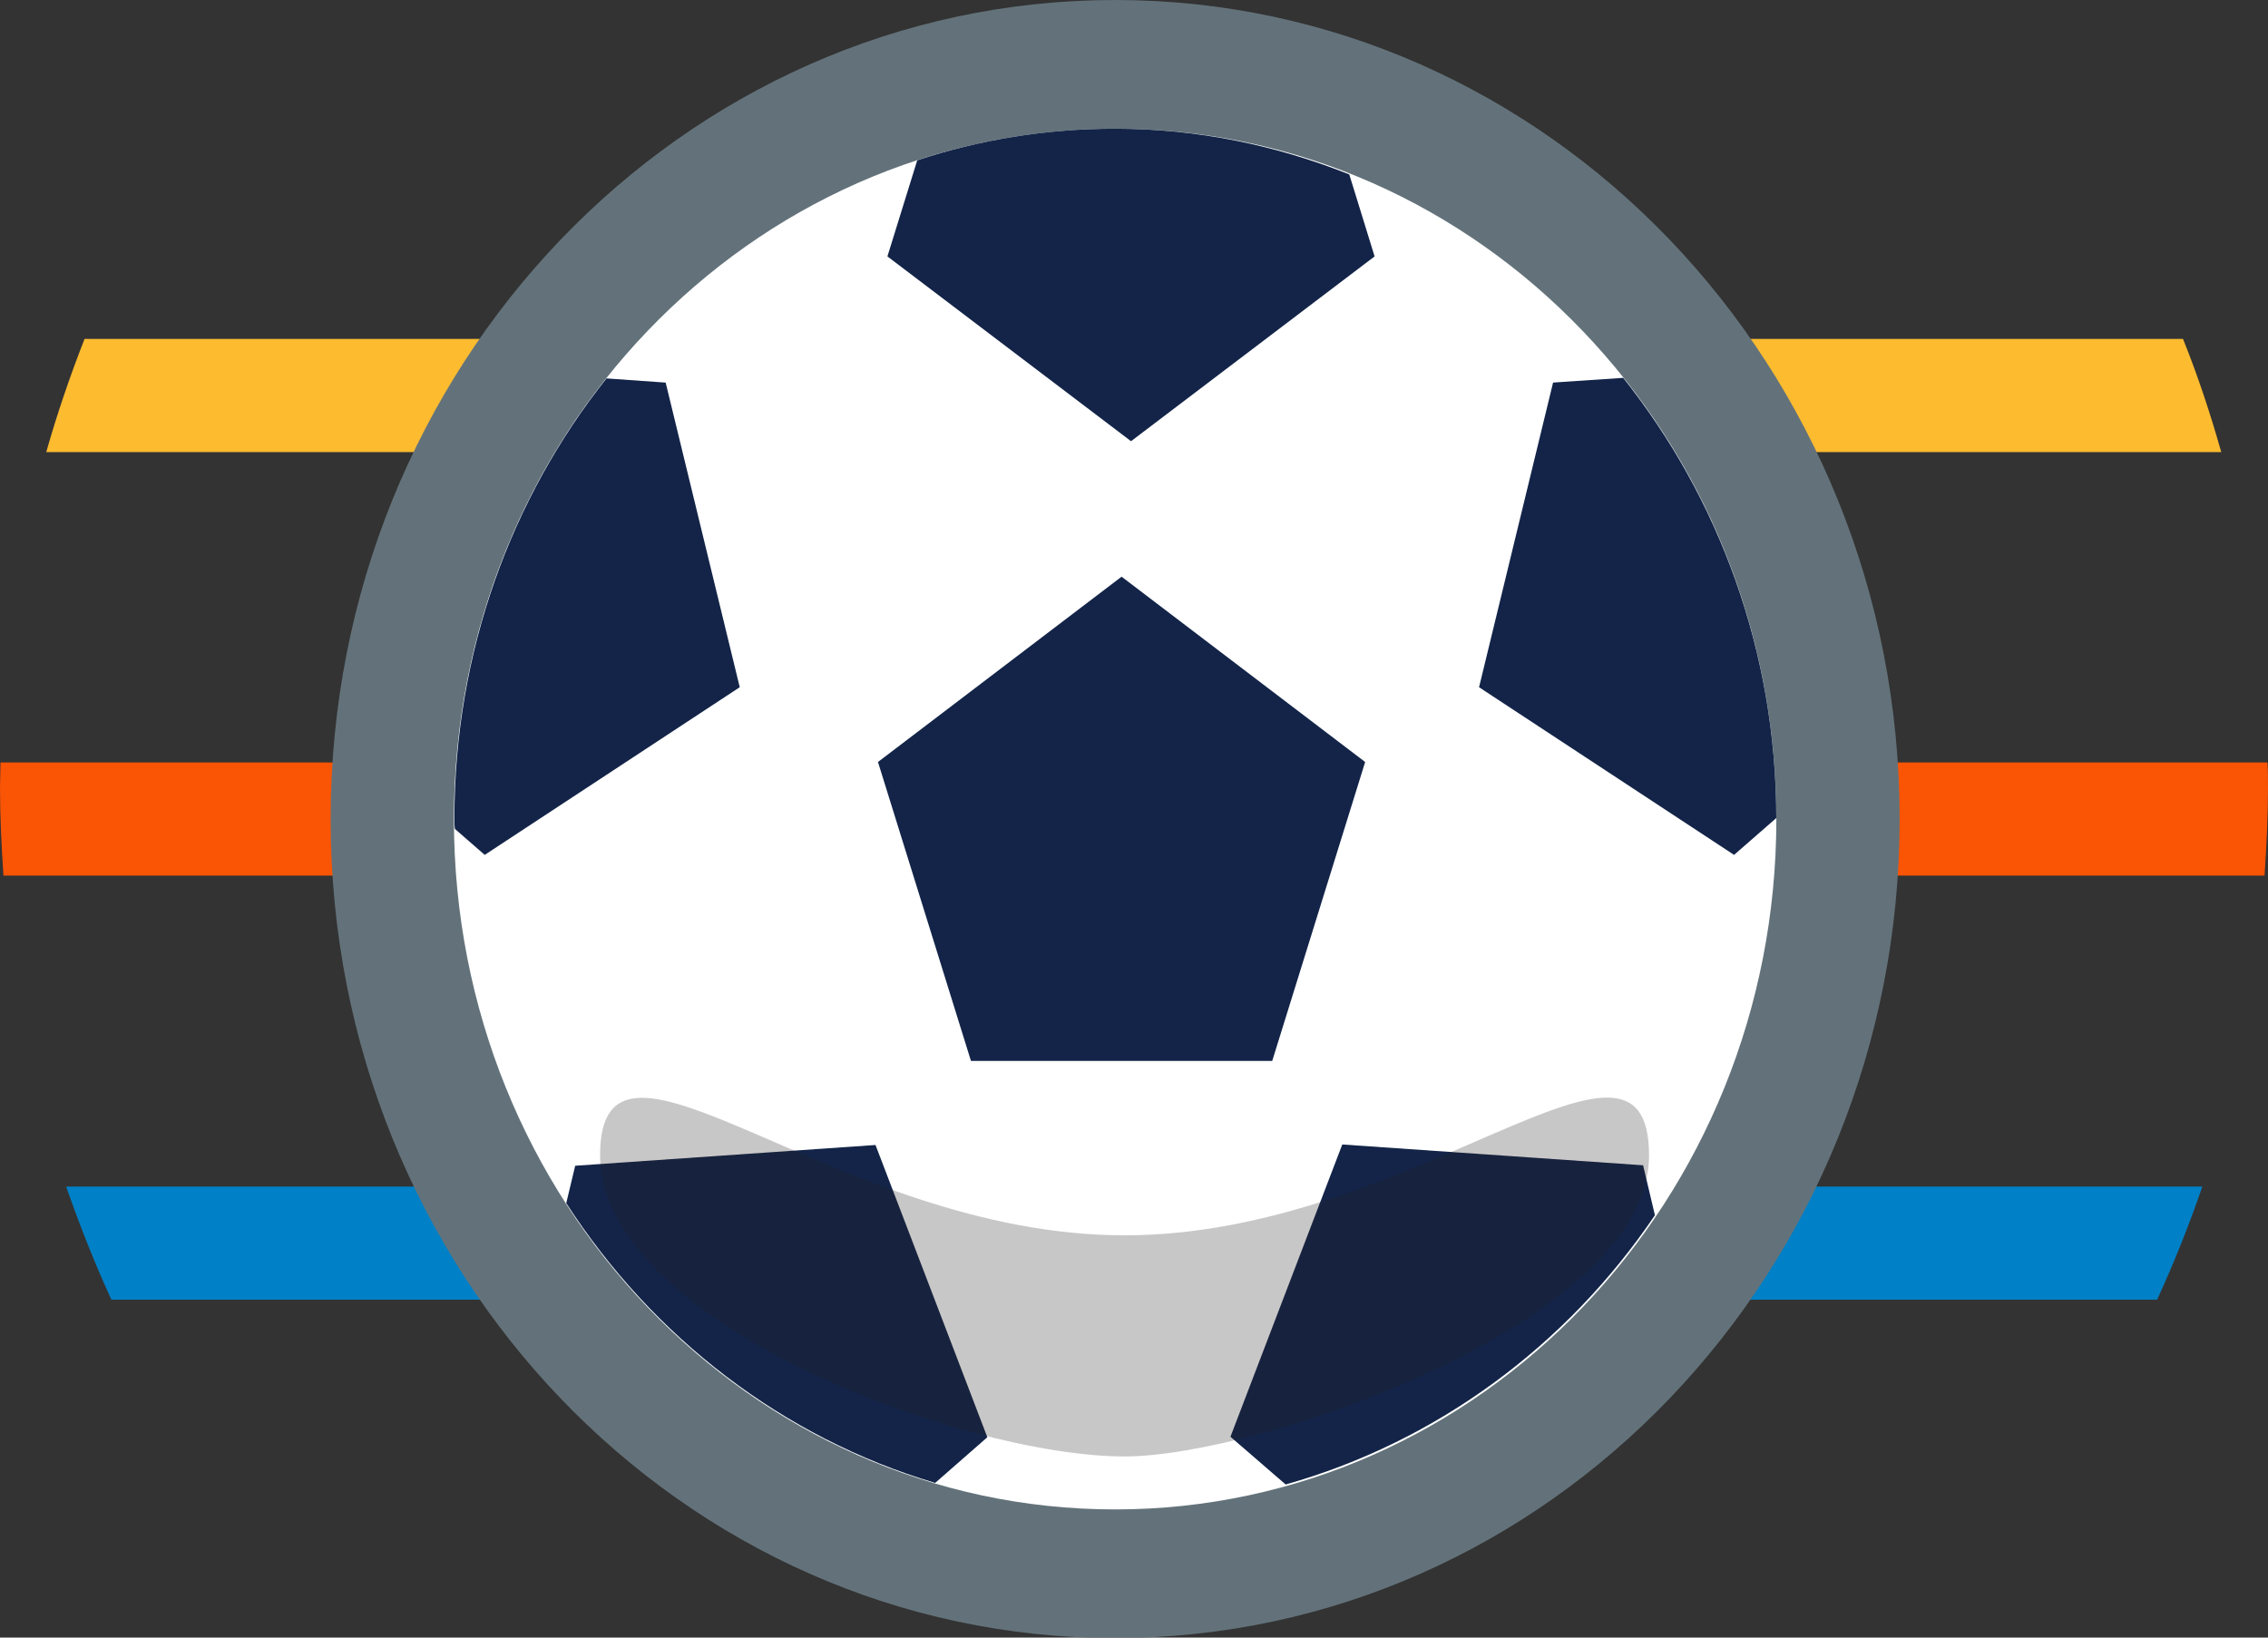
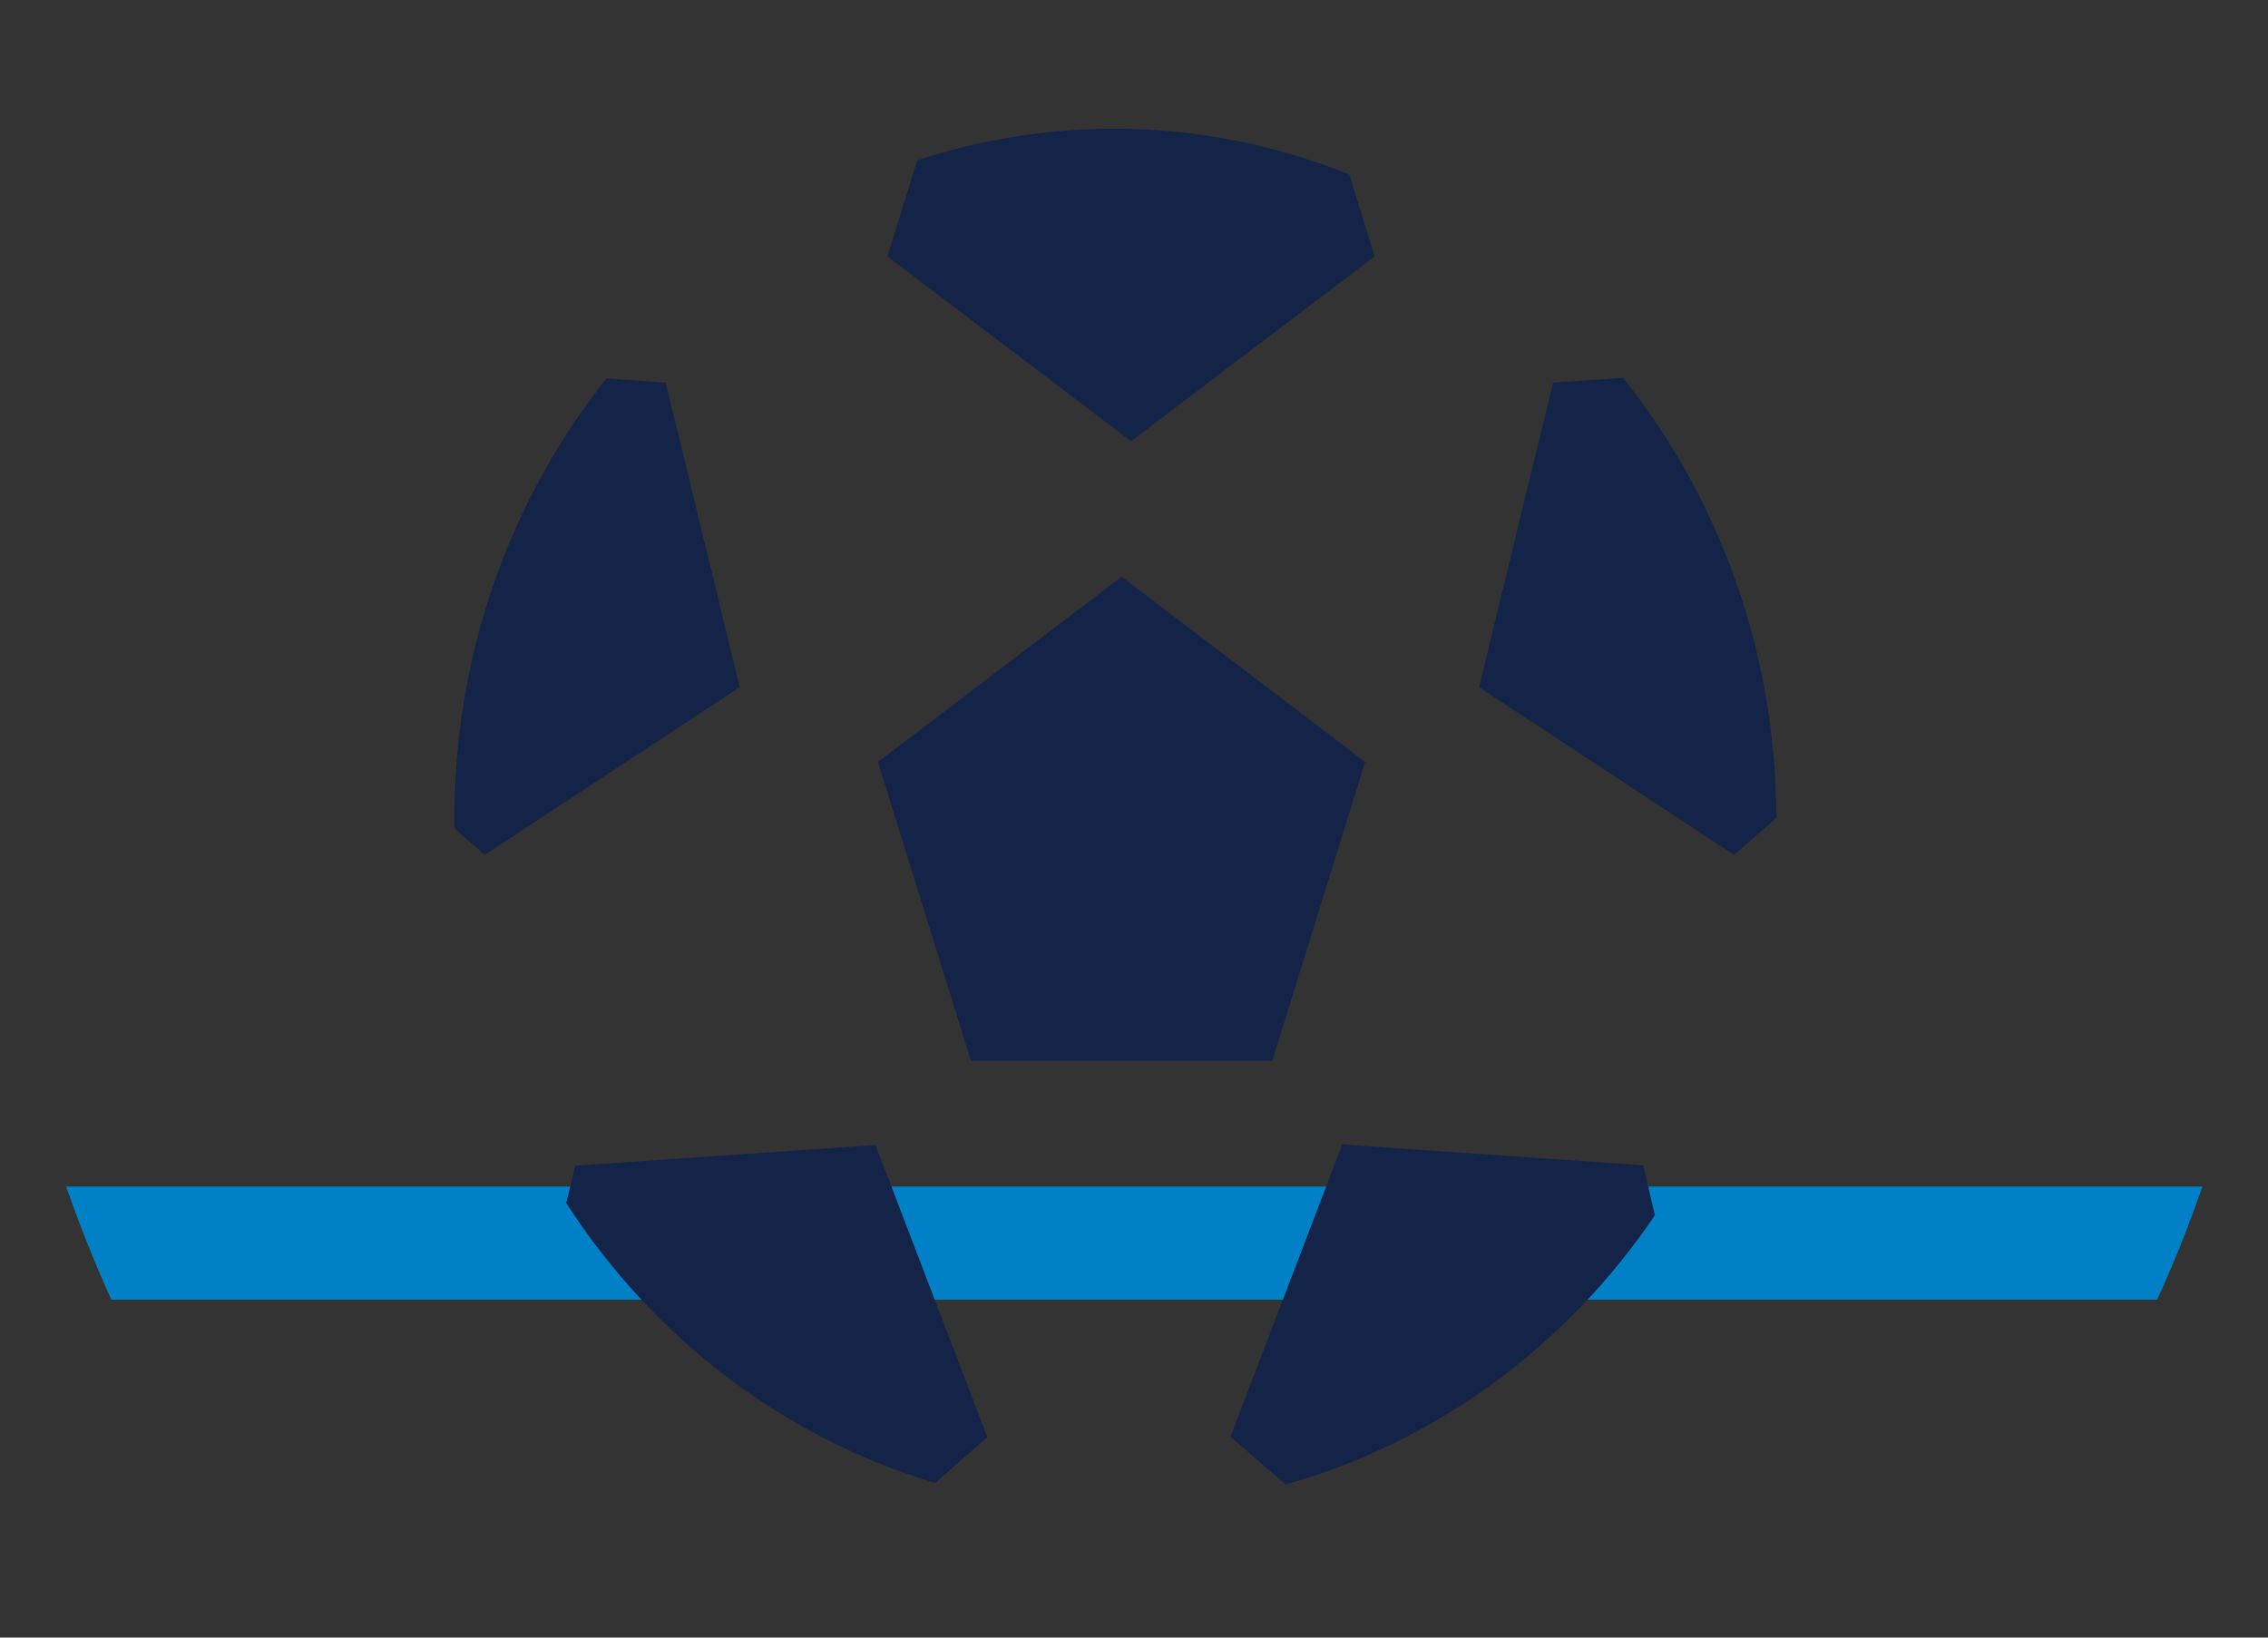
<svg xmlns="http://www.w3.org/2000/svg" width="36" height="26" viewBox="0 0 36 26" fill="none">
  <rect x="0" y="0" width="36" height="26" fill="#333333" stroke="none" />
  <g clip-path="url(#clip0_3442_5580)">
-     <path d="M0.742 7.178H35.258C35.085 6.568 34.887 5.966 34.651 5.381H1.342C1.113 5.966 0.907 6.568 0.734 7.178H0.742Z" fill="#FDBB30" />
    <path d="M1.76 20.635H34.24C34.509 20.05 34.745 19.457 34.958 18.839H1.05C1.263 19.448 1.499 20.05 1.768 20.635H1.76Z" fill="#0080C6" />
-     <path d="M35.945 13.902C35.976 13.441 36 12.979 36 12.518C36 12.378 36 12.246 35.992 12.106H0.008C0.008 12.238 0 12.378 0 12.51C0 12.979 0.024 13.441 0.055 13.902H35.945Z" fill="#FA5405" />
-     <path d="M17.7 26.008C24.578 26.008 30.153 20.186 30.153 13.004C30.153 5.822 24.578 0 17.7 0C10.823 0 5.248 5.822 5.248 13.004C5.248 20.186 10.823 26.008 17.7 26.008Z" fill="#63727A" />
-     <path d="M17.7 23.965C23.497 23.965 28.196 19.057 28.196 13.004C28.196 6.951 23.497 2.044 17.7 2.044C11.904 2.044 7.205 6.951 7.205 13.004C7.205 19.057 11.904 23.965 17.7 23.965Z" fill="white" />
    <path d="M17.803 9.156L13.936 12.098L15.412 16.844H20.194L21.669 12.098L17.803 9.156Z" fill="#132448" />
    <path d="M28.195 12.996C28.195 10.342 27.28 7.903 25.765 5.999L24.652 6.074L23.477 10.911L27.525 13.573L28.195 12.988V12.996Z" fill="#132448" />
    <path d="M26.27 19.3L26.081 18.501L21.306 18.171L19.531 22.811L20.407 23.569C22.806 22.893 24.873 21.36 26.27 19.292V19.3Z" fill="#132448" />
    <path d="M9.13 18.509L8.988 19.102C10.361 21.229 12.429 22.827 14.844 23.544L15.672 22.819L13.897 18.179L9.122 18.509H9.13Z" fill="#132448" />
    <path d="M10.559 6.074L9.627 6.008C8.12 7.903 7.213 10.342 7.213 12.996C7.213 13.053 7.213 13.111 7.221 13.161L7.694 13.573L11.742 10.911L10.566 6.074H10.559Z" fill="#132448" />
    <path d="M14.559 2.546L14.086 4.071L17.953 7.005L21.819 4.071L21.417 2.769C20.257 2.307 19.01 2.044 17.7 2.044C16.611 2.044 15.554 2.217 14.559 2.546Z" fill="#132448" />
    <g style="mix-blend-mode:multiply" opacity="0.25">
-       <path d="M26.175 18.344C26.175 20.981 20.012 23.124 17.85 23.124C15.262 23.124 9.525 20.981 9.525 18.344C9.525 15.707 13.249 19.613 17.85 19.613C22.451 19.613 26.175 15.699 26.175 18.344Z" fill="#231F20" />
-     </g>
+       </g>
  </g>
  <defs>
    <clipPath id="clip0_3442_5580">
      <rect width="36" height="26" fill="white" />
    </clipPath>
  </defs>
</svg>